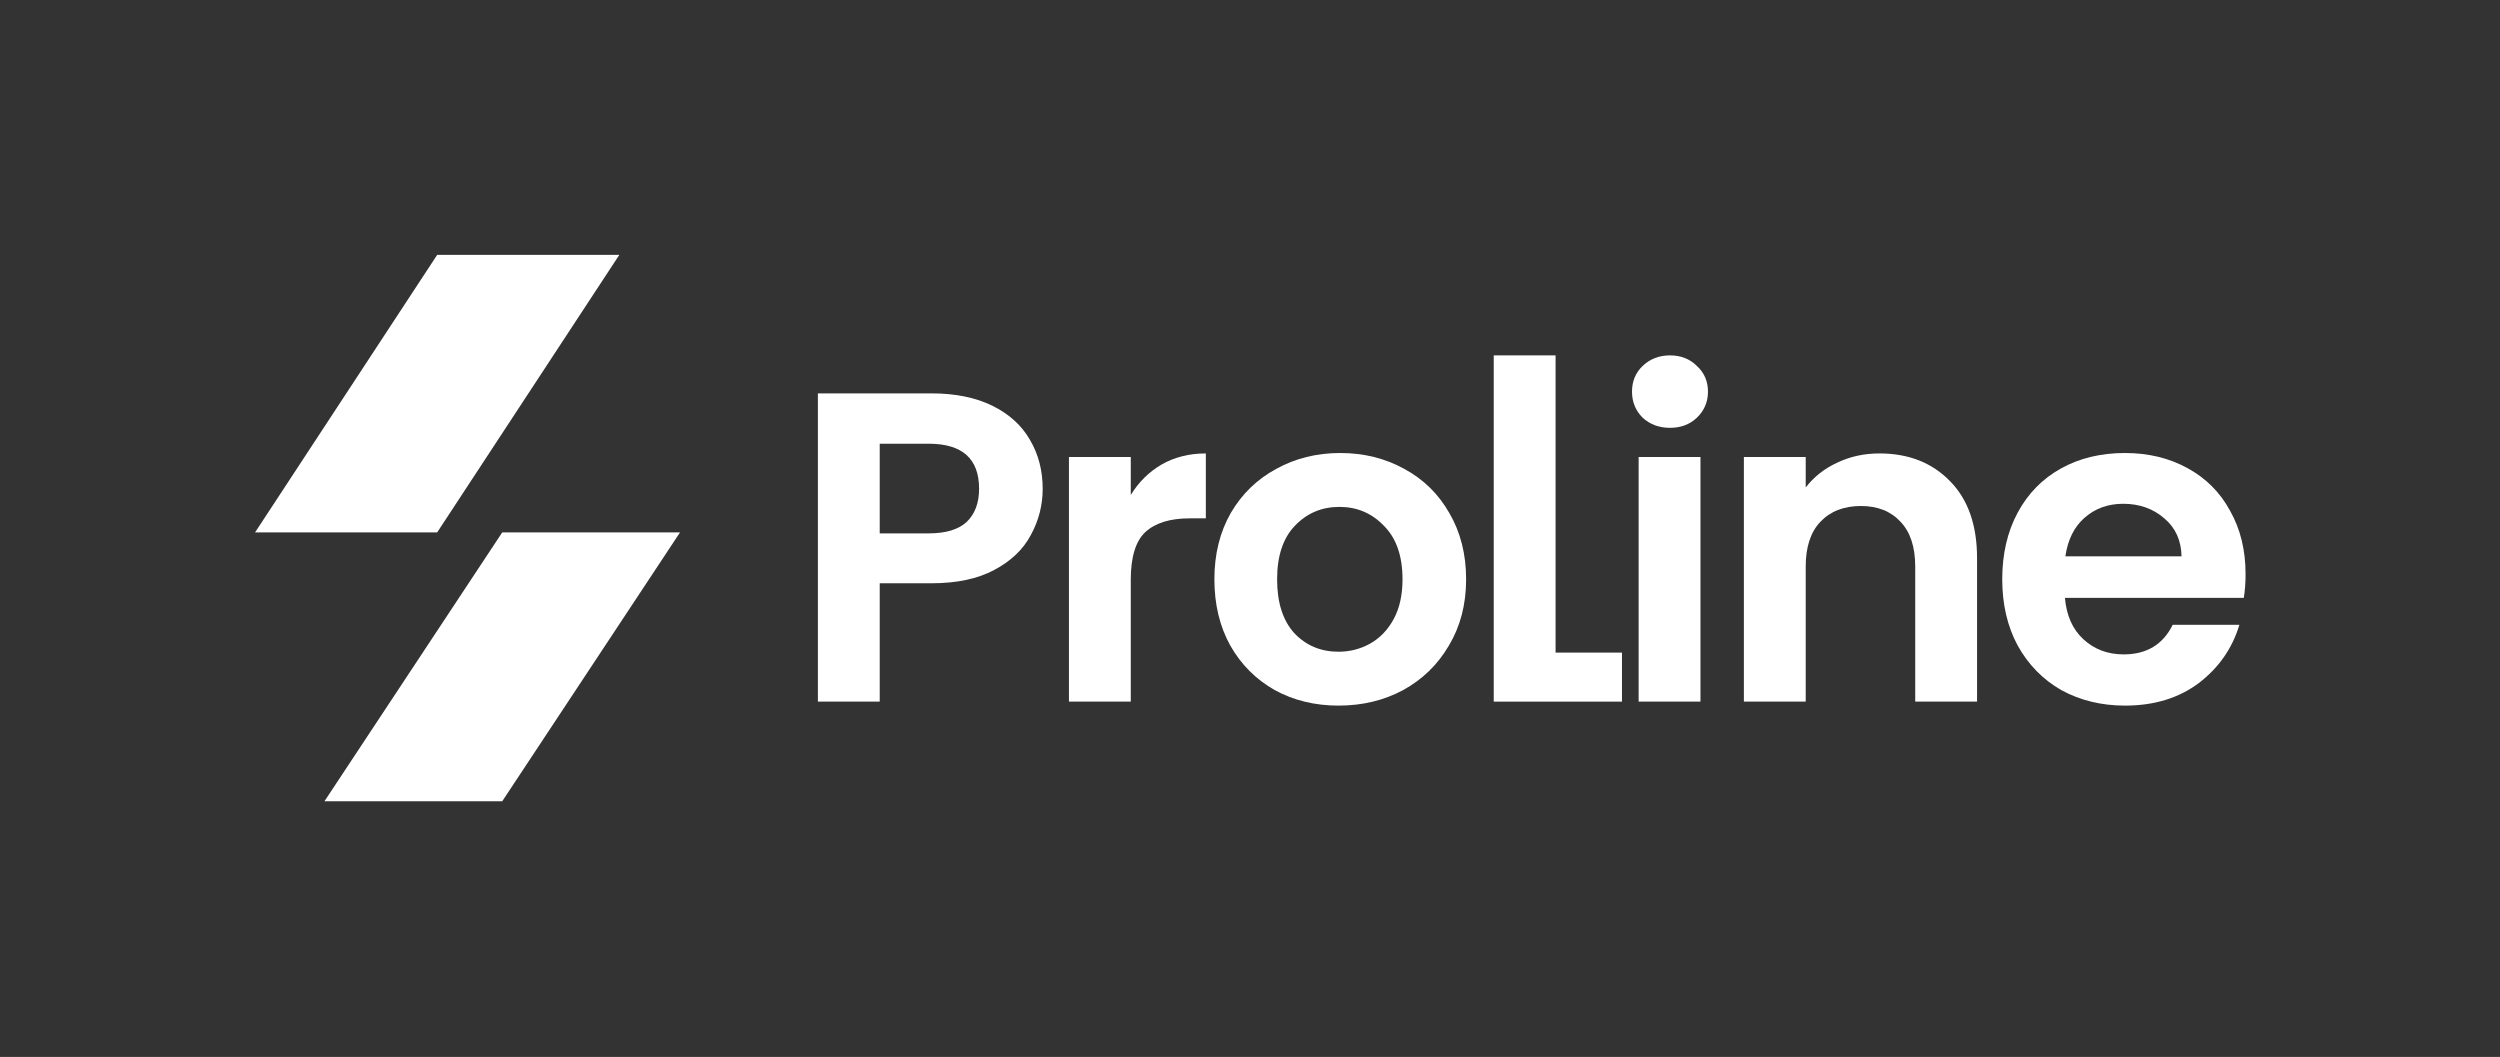
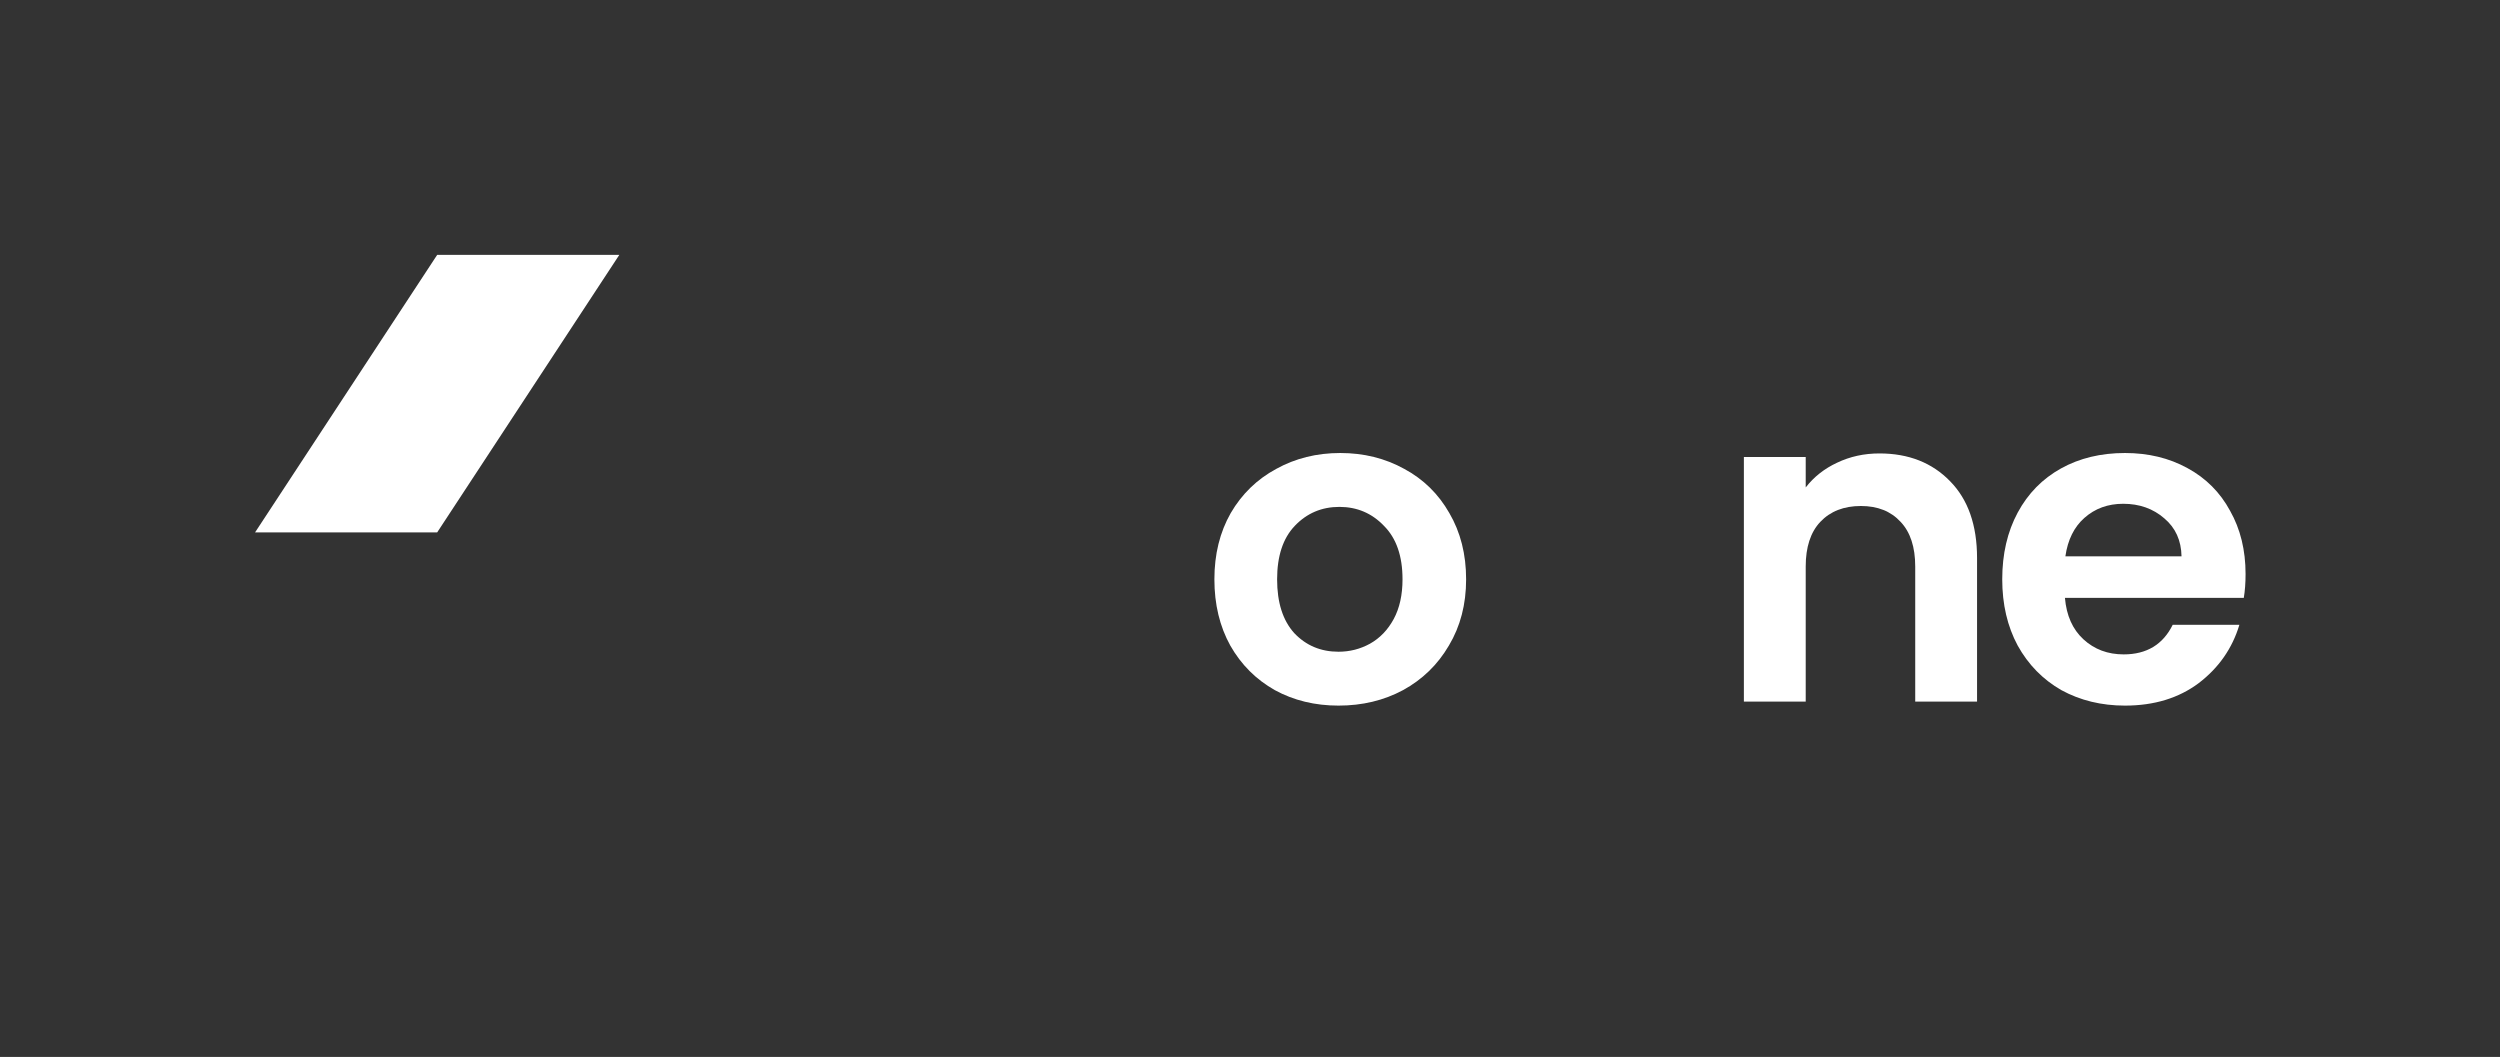
<svg xmlns="http://www.w3.org/2000/svg" width="123" height="52" viewBox="0 0 123 52" fill="none">
  <rect x="0" y="0" width="123" height="52" fill="#333333" stroke="none" />
-   <path d="M24.71 39.422H15.963L24.71 26.194H33.457L24.71 39.422Z" fill="white" />
  <path d="M21.509 12.54H30.47L21.509 26.194H12.549L21.509 12.54Z" fill="white" />
-   <path d="M51.3 24.047C51.3 24.858 51.104 25.619 50.713 26.329C50.336 27.038 49.735 27.61 48.91 28.045C48.098 28.48 47.07 28.697 45.824 28.697H43.282V34.52H40.24V19.354H45.824C46.998 19.354 47.997 19.557 48.823 19.962C49.648 20.368 50.264 20.926 50.67 21.635C51.09 22.345 51.3 23.149 51.3 24.047ZM45.694 26.242C46.534 26.242 47.157 26.053 47.563 25.677C47.968 25.286 48.171 24.743 48.171 24.047C48.171 22.57 47.345 21.831 45.694 21.831H43.282V26.242H45.694Z" fill="white" />
-   <path d="M55.634 24.352C56.025 23.714 56.532 23.215 57.154 22.852C57.792 22.49 58.516 22.309 59.327 22.309V25.503H58.523C57.567 25.503 56.843 25.728 56.351 26.177C55.873 26.626 55.634 27.408 55.634 28.523V34.52H52.592V22.483H55.634V24.352Z" fill="white" />
  <path d="M65.854 34.716C64.695 34.716 63.652 34.462 62.725 33.956C61.798 33.434 61.066 32.703 60.53 31.761C60.009 30.819 59.748 29.733 59.748 28.502C59.748 27.271 60.016 26.184 60.552 25.243C61.102 24.301 61.849 23.577 62.79 23.07C63.732 22.548 64.782 22.288 65.941 22.288C67.099 22.288 68.15 22.548 69.091 23.07C70.033 23.577 70.771 24.301 71.308 25.243C71.858 26.184 72.133 27.271 72.133 28.502C72.133 29.733 71.85 30.819 71.286 31.761C70.735 32.703 69.982 33.434 69.026 33.956C68.085 34.462 67.027 34.716 65.854 34.716ZM65.854 32.065C66.404 32.065 66.918 31.935 67.396 31.674C67.889 31.399 68.28 30.993 68.57 30.457C68.859 29.921 69.004 29.27 69.004 28.502C69.004 27.357 68.7 26.481 68.092 25.873C67.498 25.25 66.766 24.939 65.897 24.939C65.028 24.939 64.296 25.25 63.703 25.873C63.123 26.481 62.834 27.357 62.834 28.502C62.834 29.646 63.116 30.53 63.681 31.153C64.26 31.761 64.984 32.065 65.854 32.065Z" fill="white" />
-   <path d="M76.534 32.108H79.801V34.52H73.492V17.485H76.534V32.108Z" fill="white" />
-   <path d="M82.163 21.049C81.628 21.049 81.178 20.882 80.816 20.549C80.469 20.201 80.295 19.774 80.295 19.267C80.295 18.76 80.469 18.34 80.816 18.007C81.178 17.659 81.628 17.485 82.163 17.485C82.7 17.485 83.141 17.659 83.489 18.007C83.851 18.34 84.032 18.76 84.032 19.267C84.032 19.774 83.851 20.201 83.489 20.549C83.141 20.882 82.7 21.049 82.163 21.049ZM83.663 22.483V34.52H80.621V22.483H83.663Z" fill="white" />
  <path d="M92.469 22.309C93.903 22.309 95.062 22.766 95.946 23.678C96.829 24.576 97.271 25.837 97.271 27.459V34.52H94.229V27.872C94.229 26.916 93.99 26.184 93.512 25.677C93.034 25.156 92.382 24.895 91.557 24.895C90.717 24.895 90.05 25.156 89.558 25.677C89.08 26.184 88.841 26.916 88.841 27.872V34.52H85.799V22.483H88.841V23.982C89.246 23.461 89.761 23.055 90.383 22.766C91.021 22.461 91.716 22.309 92.469 22.309Z" fill="white" />
  <path d="M110.482 28.241C110.482 28.675 110.453 29.067 110.395 29.414H101.595C101.668 30.284 101.972 30.964 102.508 31.457C103.044 31.949 103.703 32.196 104.485 32.196C105.615 32.196 106.419 31.71 106.897 30.74H110.178C109.83 31.899 109.164 32.855 108.179 33.608C107.194 34.346 105.984 34.716 104.55 34.716C103.392 34.716 102.349 34.462 101.422 33.956C100.509 33.434 99.792 32.702 99.27 31.761C98.764 30.819 98.51 29.733 98.51 28.502C98.51 27.256 98.764 26.162 99.27 25.221C99.777 24.279 100.487 23.555 101.4 23.048C102.312 22.541 103.363 22.288 104.55 22.288C105.695 22.288 106.716 22.534 107.614 23.026C108.526 23.519 109.229 24.221 109.722 25.134C110.229 26.032 110.482 27.068 110.482 28.241ZM107.331 27.372C107.317 26.59 107.034 25.967 106.484 25.503C105.934 25.025 105.26 24.786 104.463 24.786C103.71 24.786 103.073 25.018 102.551 25.482C102.044 25.931 101.733 26.561 101.617 27.372H107.331Z" fill="white" />
</svg>